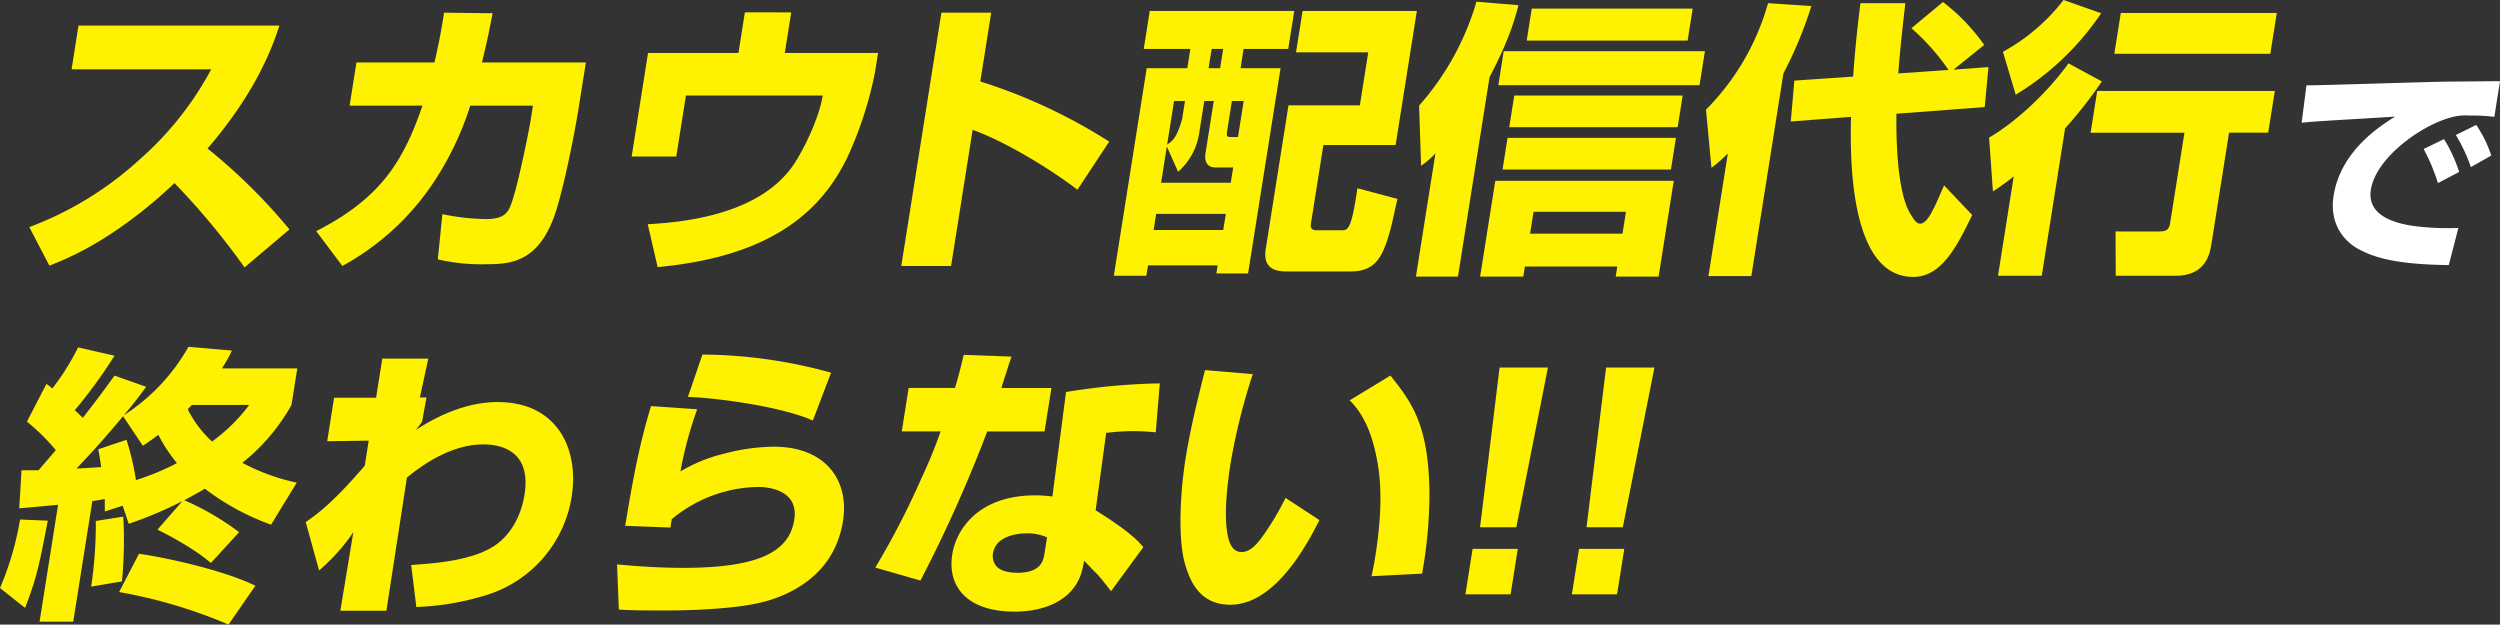
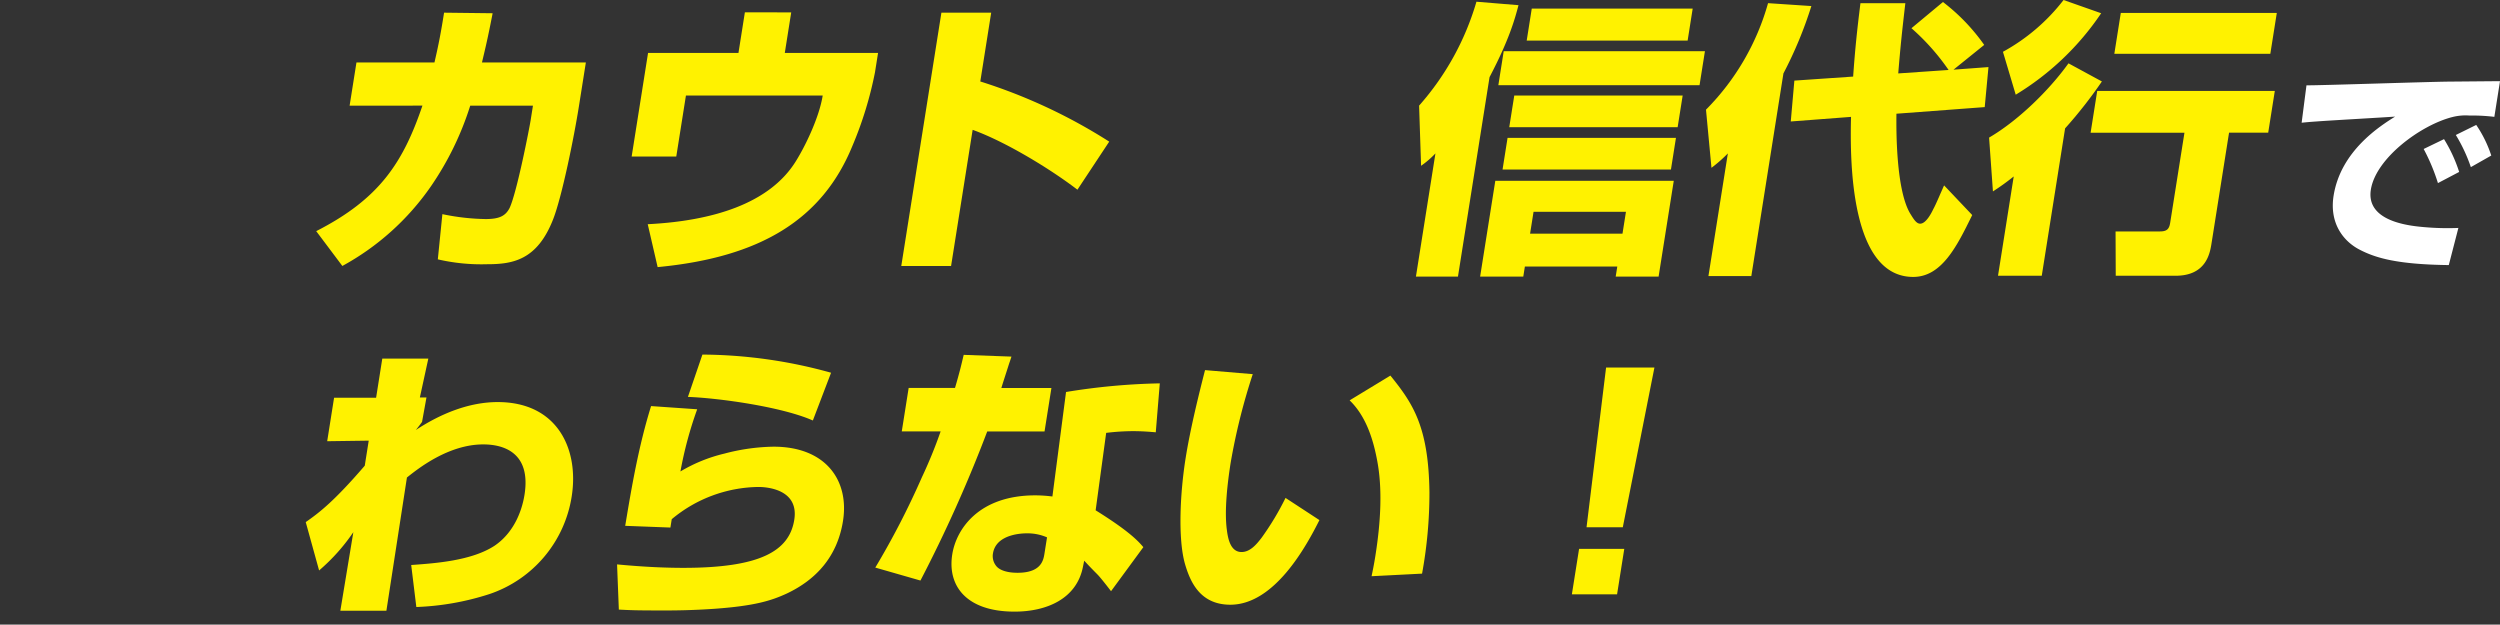
<svg xmlns="http://www.w3.org/2000/svg" width="606" height="151.398" viewBox="0 0 606 151.398">
  <rect x="0" y="0" width="606" height="151.398" fill="#333333" stroke="none" />
  <defs>
    <clipPath id="clip-path">
      <rect id="長方形_6723" data-name="長方形 6723" width="606" height="151.398" fill="none" />
    </clipPath>
  </defs>
  <g id="ttl_main01" clip-path="url(#clip-path)">
-     <path id="パス_1087" data-name="パス 1087" d="M5.607,53.74A82.463,82.463,0,0,0,32.507,37.2,77.8,77.8,0,0,0,49.688,15.5H15.849l1.68-10.6h48.7c-1.6,4.812-5.266,15.63-17.417,29.794a138.778,138.778,0,0,1,19.85,19.6L57.781,63.509A177.883,177.883,0,0,0,40.789,43.064a110.8,110.8,0,0,1-8.567,7.4C21.637,58.694,14.277,61.556,10.475,63.09Z" transform="translate(1.501 1.311)" fill="#fff200" />
    <path id="パス_1088" data-name="パス 1088" d="M125.826,14.493l-1.691,10.675c-1.171,7.4-4.053,21.63-6.193,27.211-3.9,10.118-9.91,11.024-16.119,11.024A46.7,46.7,0,0,1,89.941,62.22l1.105-10.957a54.4,54.4,0,0,0,10.487,1.19c3.349,0,4.8-.768,5.792-2.651,1.783-3.769,4.839-19.537,5.1-21.212l.575-3.628H97.8A73.286,73.286,0,0,1,88.281,44.5,62.532,62.532,0,0,1,66.8,63.823l-6.337-8.44c15.332-7.816,21.053-16.609,25.75-30.424H68.56l1.658-10.466H89.126c1.089-4.675,1.624-7.605,2.331-12.067l11.771.138c-1.159,6-1.756,8.44-2.586,11.932Z" transform="translate(16.187 0.647)" fill="#fff200" />
    <path id="パス_1089" data-name="パス 1089" d="M159.457,2.366,157.9,12.2h22.606l-.74,4.674a90.545,90.545,0,0,1-5.478,17.863c-7.283,17.792-22.21,27-47.213,29.375l-2.4-10.4c15.333-.767,29.439-4.812,35.912-15.28,2.433-3.907,5.678-10.745,6.5-15.909H133.935l-2.343,14.792H120.777l3.978-25.117h21.914l1.555-9.839Z" transform="translate(32.335 0.634)" fill="#fff200" />
    <path id="パス_1090" data-name="パス 1090" d="M194.129,2.422,191.488,19.1a131.408,131.408,0,0,1,31.251,14.584l-7.707,11.653c-6.472-4.954-17.284-11.583-25.4-14.514l-5.227,33H172.333l9.726-61.4Z" transform="translate(46.137 0.648)" fill="#fff200" />
-     <path id="パス_1091" data-name="パス 1091" d="M221.681,2.09h35.027L255.249,11.3H244.434l-.74,4.675h9.7l-7.879,49.75h-7.677l.309-1.954H221.261l-.4,2.513h-7.884l7.967-50.306h9.837l.74-4.675h-11.3ZM234.9,23.93,233.682,31.6a15.59,15.59,0,0,1-5.132,9.489l-2.726-6.14-1.392,8.791h16.885l.586-3.7h-4.186c-3.07,0-2.616-2.861-2.495-3.628L237.2,23.927Zm-7.329,0L225.9,34.466a5.667,5.667,0,0,0,2.385-2.721,18.462,18.462,0,0,0,1.273-3.628l.666-4.185Zm-4.332,27.351-.618,3.907H239.5l.62-3.907ZM236.686,11.3l-.74,4.675h2.792l.74-4.675Zm4.908,12.629-1.15,7.255c-.232,1.464.117,1.464.884,1.464h1.744l1.385-8.722Zm44.834-21.84-5.15,32.516H263.767l-2.995,18.908c-.11.7-.276,1.744,1.4,1.744H268.1c1.605,0,2.443,0,3.916-10.188l9.708,2.584c-.214.905-1.189,5.3-1.425,6.349-1.96,7.537-3.662,11.234-9.943,11.234H254.73c-4.326,0-5.449-2.162-4.919-5.515l5.5-34.752h17.3l2.034-12.838H257.139L258.73,2.087Z" transform="translate(57.019 0.561)" fill="#fff200" />
    <path id="パス_1092" data-name="パス 1092" d="M275.467,37.1a22.087,22.087,0,0,1-3.48,3l-.48-14.584A65.666,65.666,0,0,0,285.407.33l10.194.837c-.879,3.351-2.221,8.3-7.018,17.444l-7.656,48.354H270.737Zm65.325-24.769-1.306,8.231h-48.77l1.3-8.232Zm-7.551,31.4-3.68,23.235h-10.4l.386-2.443h-22.4l-.386,2.443H286.3l3.68-23.235Zm2.154-20.655-1.216,7.675h-40.82l1.216-7.675ZM333.77,33.331l-1.216,7.676H291.735l1.216-7.676ZM337.824,2,336.6,9.748H297.591L298.817,2Zm-38.575,49.26-.84,5.3h22.4l.838-5.3Z" transform="translate(72.482 0.088)" fill="#fff200" />
    <path id="パス_1093" data-name="パス 1093" d="M331.5,37.086a34,34,0,0,1-3.972,3.488L326.2,26.481A59.374,59.374,0,0,0,341.244.664l10.5.7a98.456,98.456,0,0,1-6.773,16.327l-7.78,49.12H326.792ZM361.87,18.46c.5-7.117,1.018-11.722,1.771-17.792h10.883c-.792,6.768-1.213,10.745-1.721,17.027l12.2-.838a54.757,54.757,0,0,0-9-10.122L383.64.385a47.28,47.28,0,0,1,10,10.4l-7.439,6,8.472-.628-.908,9.7-21.4,1.605c-.05,3.837-.135,18.909,3.517,24.49.888,1.467,1.472,2.164,2.24,2.164,1.395,0,2.7-2.511,3.225-3.628.47-.768,2.147-4.745,2.57-5.652l6.817,7.187c-3.717,7.605-7.4,15-14.309,15-15.14,0-15.357-27.7-15.066-38.793L346.75,29.343l.871-9.907Z" transform="translate(87.332 0.103)" fill="#fff200" />
    <path id="パス_1094" data-name="パス 1094" d="M407.675,19.746a110.076,110.076,0,0,1-8.918,11.373L393.1,66.843H382.494l3.81-24.072a57.934,57.934,0,0,1-5.04,3.628l-.934-13.047c7.072-4.118,14.593-11.514,19.248-18ZM407.5,3.21a66.515,66.515,0,0,1-20.711,19.746l-3.1-10.4A47.092,47.092,0,0,0,398.383,0Zm42.09,18.838-1.6,10.118H438.5l-4.244,26.793c-.375,2.369-1.249,7.884-8.714,7.884H411.031L410.989,56.1h10.744c1.676,0,2.251-.559,2.495-2.093l3.46-21.84H404.941l1.6-10.118Zm.483-18.908-1.569,9.907H410.689l1.569-9.907Z" transform="translate(101.823 0)" fill="#fff200" />
    <path id="パス_1095" data-name="パス 1095" d="M487.224,15.526h.954l-1.37,8.643a44.364,44.364,0,0,0-6.045-.318,12.924,12.924,0,0,0-4.141.37c-7.565,1.908-18.533,9.912-19.75,17.6-1.091,6.892,7.191,8.481,11.674,8.958a65.419,65.419,0,0,0,9.544.318L475.764,60.1c-12.485-.158-17.7-1.7-21.668-3.764-3.867-2.013-7.314-6.36-6.256-13.04,1.721-10.866,11.2-16.856,14.912-19.188-2.949.213-16.158.954-18.842,1.166-1.659.107-2.739.213-3.815.318l1.17-9.065c2.748.053,29.236-.848,34.7-.9Zm-14.09,24.7a46.9,46.9,0,0,0-3.461-8.269l4.935-2.386a35.916,35.916,0,0,1,3.671,7.951Zm7.978-3.87a38.788,38.788,0,0,0-3.642-7.791l4.944-2.439a29.219,29.219,0,0,1,3.648,7.421Z" transform="translate(117.822 4.156)" fill="#fff" />
-     <path id="パス_1096" data-name="パス 1096" d="M11.585,108.456c-2.006,10.466-2.7,13.955-5.511,21.141L0,124.783a72.42,72.42,0,0,0,4.863-16.606Zm18.157-3.628-4.335,1.395c0-1.326-.005-1.744-.016-3-1.648.279-1.869.349-3.008.488l-4.63,29.235H9.592l4.486-28.329c-2.475.21-8.077.768-9.412.838l.553-9.21H9.334l4.192-4.886a49.888,49.888,0,0,0-7-6.908l4.727-9.139a10.61,10.61,0,0,1,1.427,1.117,59.7,59.7,0,0,0,6.257-9.98l8.819,2.023a117.418,117.418,0,0,1-9.624,13.188c.972.906,1.148,1.117,1.936,1.884,3.417-4.4,5.187-6.768,7.693-10.257l7.662,2.721c-1.6,2.162-2.587,3.554-5.421,6.906a47.424,47.424,0,0,0,15.679-16.6l10.532.908a30.724,30.724,0,0,1-2.43,4.326H72.065l-1.407,8.862A47.43,47.43,0,0,1,58.739,94.433a50.342,50.342,0,0,0,13.193,4.812l-6.219,10.188a60.074,60.074,0,0,1-16.065-8.722c-1.619.977-2.534,1.466-4.977,2.792a64.239,64.239,0,0,1,13.287,7.745l-6.835,7.465c-4.294-3.7-10.883-7.047-12.951-8.093l6.048-6.908a97.579,97.579,0,0,1-13.014,5.512Zm.089-21.7c-3.628,4.4-7.36,8.584-11.291,12.7,4.01-.21,4.509-.28,5.985-.35-.222-1.675-.332-2.3-.71-4.326l6.855-2.3a66.682,66.682,0,0,1,2.29,9.769A60.141,60.141,0,0,0,42.892,94.5a37.272,37.272,0,0,1-4.5-6.838c-1.259.906-1.894,1.4-3.768,2.651Zm.05,24.352a102.25,102.25,0,0,1-.324,15.7L22.1,124.437a102.628,102.628,0,0,0,1.125-15.907Zm3.808,9c6.415.906,20.313,3.907,28.217,7.745l-6.515,9.419a119.647,119.647,0,0,0-26.518-7.883Zm12.83-36.072c-.333.349-.5.488-1,1.047a26.585,26.585,0,0,0,5.88,7.814A41.358,41.358,0,0,0,60.4,80.407Z" transform="translate(0 17.753)" fill="#fff200" />
    <path id="パス_1097" data-name="パス 1097" d="M84.025,118.6c5.926-.42,14.678-1.047,20.211-4.675,5.239-3.559,6.805-9.489,7.255-12.35,1.629-10.256-5.113-12.209-9.994-12.209-8.44,0-15.79,5.86-18.508,8.024l-4.976,32.3H66.848L70,110.642A46.869,46.869,0,0,1,61.7,119.92L58.459,108.2c3.294-2.3,6.867-5.024,14.308-13.675l.962-6.071-10.068.139,1.669-10.536H75.517l1.5-9.489h11.16l-2.051,9.421h1.6l-1.075,5.929c-.623.837-.714.977-1.5,1.954,6.152-4.047,13-6.768,19.841-6.768,14.514,0,19.747,11.444,17.936,22.886A29.811,29.811,0,0,1,103,125.642a65.028,65.028,0,0,1-17.731,3.14Z" transform="translate(15.65 18.358)" fill="#fff200" />
    <path id="パス_1098" data-name="パス 1098" d="M137.412,81.057a93.387,93.387,0,0,0-4.061,15.071A37.643,37.643,0,0,1,144.012,91.8a48.925,48.925,0,0,1,11.919-1.676c12.7,0,18.373,8.234,16.825,18-1.392,8.791-6.663,14.3-13.6,17.583-3.765,1.744-7.8,3-17.4,3.7-5.928.418-10.323.418-12.765.418-6.42,0-7.8-.068-10.573-.21l-.429-10.957c7.286.7,12.637.838,16.055.838,18.63,0,25.689-4.048,26.9-11.653s-7.115-7.953-8.65-7.953a33.4,33.4,0,0,0-21.053,7.814l-.321,2.023-10.957-.418c1.605-9.7,3.282-19.4,6.271-29.026Zm28.037,2.721c-7.563-3.349-22.86-5.442-30.283-5.721L138.675,67.8a118.053,118.053,0,0,1,31.19,4.4Z" transform="translate(31.587 18.151)" fill="#fff200" />
    <path id="パス_1099" data-name="パス 1099" d="M200.375,68.273c-.124.349-.42,1.324-.518,1.534-.977,3.07-1.089,3.351-1.938,6.071H210.06L208.39,86.414H194.5a337.684,337.684,0,0,1-16.19,36.143l-10.946-3.143a195.911,195.911,0,0,0,11.273-21.84A114.3,114.3,0,0,0,183.2,86.411h-9.418l1.669-10.536h11.233c1.062-3.628,1.468-5.3,2.108-8.024Zm34.978,18.35c-1.582-.139-3.374-.28-5.538-.28a54.642,54.642,0,0,0-6.486.42l-2.553,18.769c8.065,5.024,10.271,7.4,11.563,8.931l-7.83,10.675c-.753-.977-2.2-2.86-3.149-3.907-2.347-2.373-2.58-2.651-3.356-3.488l-.3,1.465c-1.518,7.814-8.842,10.883-16.583,10.883-11.651,0-16.32-6.211-15.1-13.886.962-6.071,6.382-14.3,20.128-14.3a33.607,33.607,0,0,1,4.146.28L213.6,76.853a157.587,157.587,0,0,1,22.728-2.094ZM208.992,112.09a11.877,11.877,0,0,0-4.869-.977c-.906,0-7.477.07-8.239,4.886a3.8,3.8,0,0,0,.666,2.86c.847,1.259,2.921,1.815,5.293,1.815,5.653,0,6.257-2.931,6.522-4.606Z" transform="translate(44.807 18.167)" fill="#fff200" />
    <path id="パス_1100" data-name="パス 1100" d="M243.236,71.748a150.447,150.447,0,0,0-5.358,21.49c-.763,4.812-1.566,11.652-.911,16.327.249,1.954.835,5.3,3.554,5.3,2.022,0,3.554-1.744,4.878-3.488a66.815,66.815,0,0,0,5.78-9.629l8.218,5.374c-3.159,6.279-10.855,20.513-21.6,20.513-7.4,0-9.779-5.652-11.037-10.048-1.68-6.14-1.13-17.094.2-25.467,1.127-7.117,3.243-15.63,4.708-21.351Zm28.8,48.981c.29-1.4.582-2.792.924-4.954,1.249-7.884,1.808-16.258.363-23.444-1.032-5.373-2.855-10.606-6.606-14.233l9.88-6c5.428,6.7,9.277,12.35,9.467,28.329a108.26,108.26,0,0,1-1.79,19.675Z" transform="translate(60.433 18.947)" fill="#fff200" />
-     <path id="パス_1101" data-name="パス 1101" d="M300.208,70.276,292.54,109h-8.791l4.738-38.725Zm-7.31,43.957-1.746,11.024H280.2l1.746-11.024Z" transform="translate(75.014 18.815)" fill="#fff200" />
    <path id="パス_1102" data-name="パス 1102" d="M320.568,70.276,312.9,109H304.11l4.738-38.725Zm-7.31,43.957-1.746,11.024H300.556l1.746-11.024Z" transform="translate(80.466 18.815)" fill="#fff200" />
  </g>
</svg>